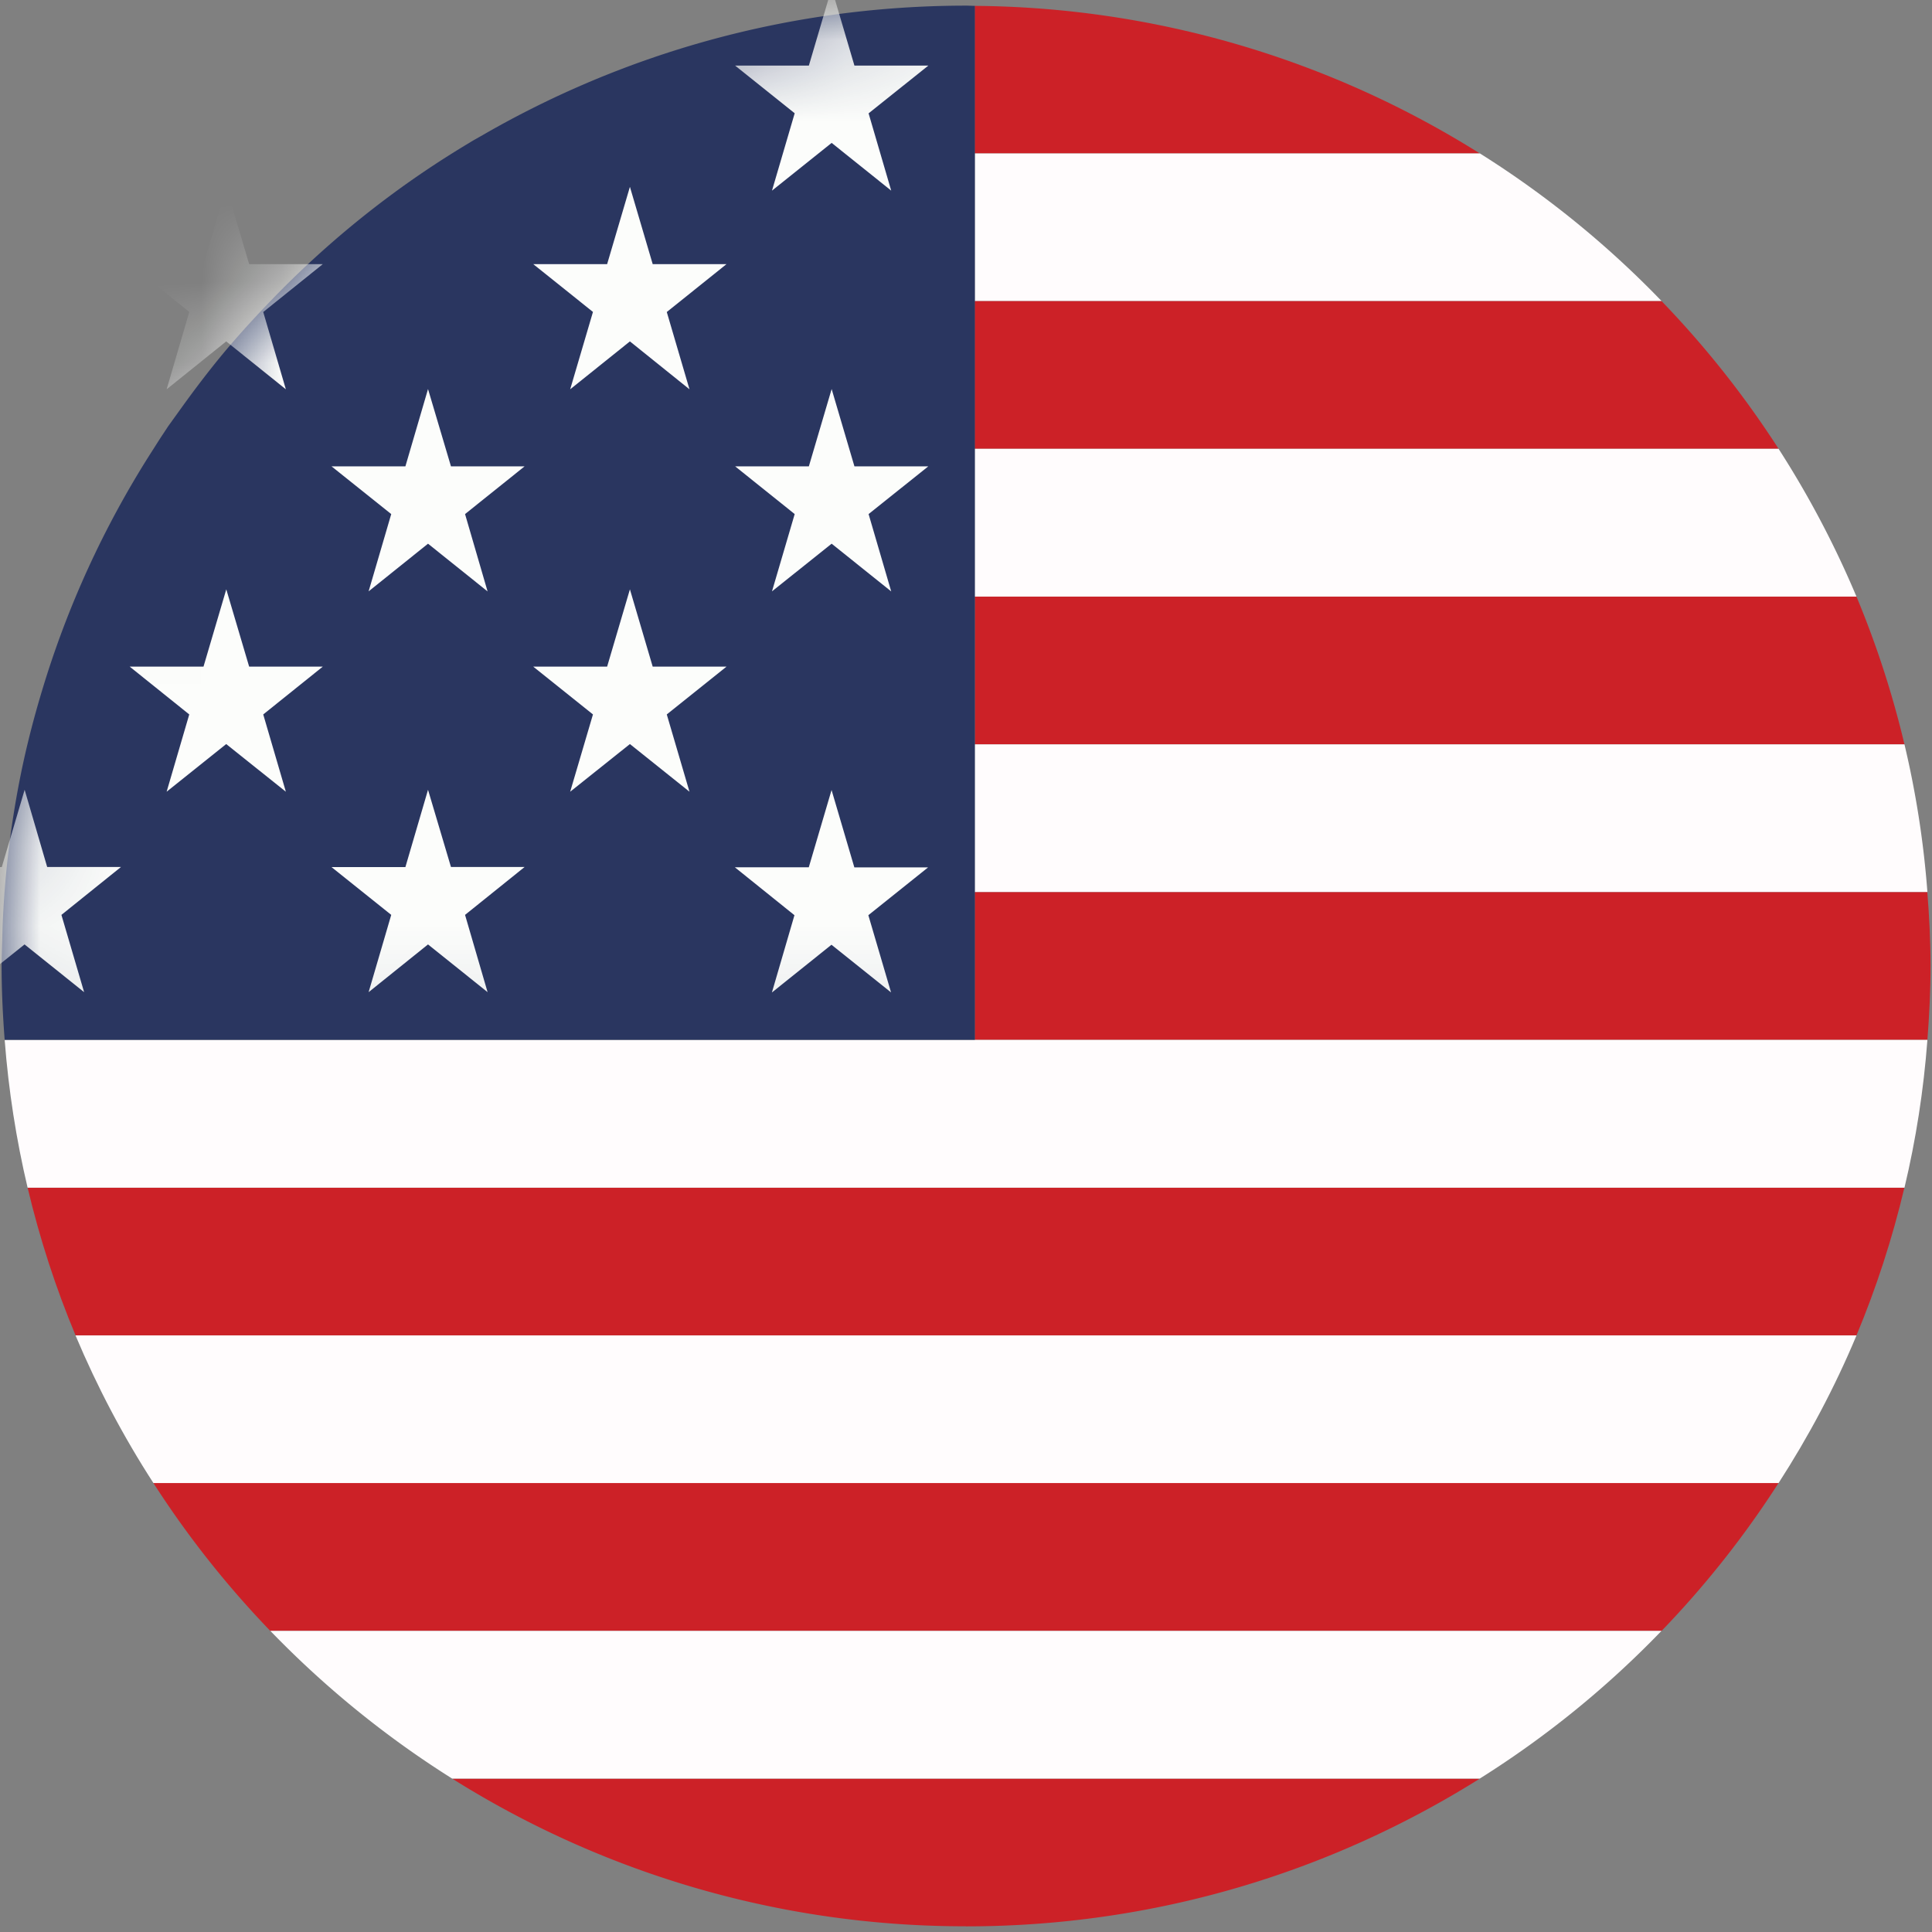
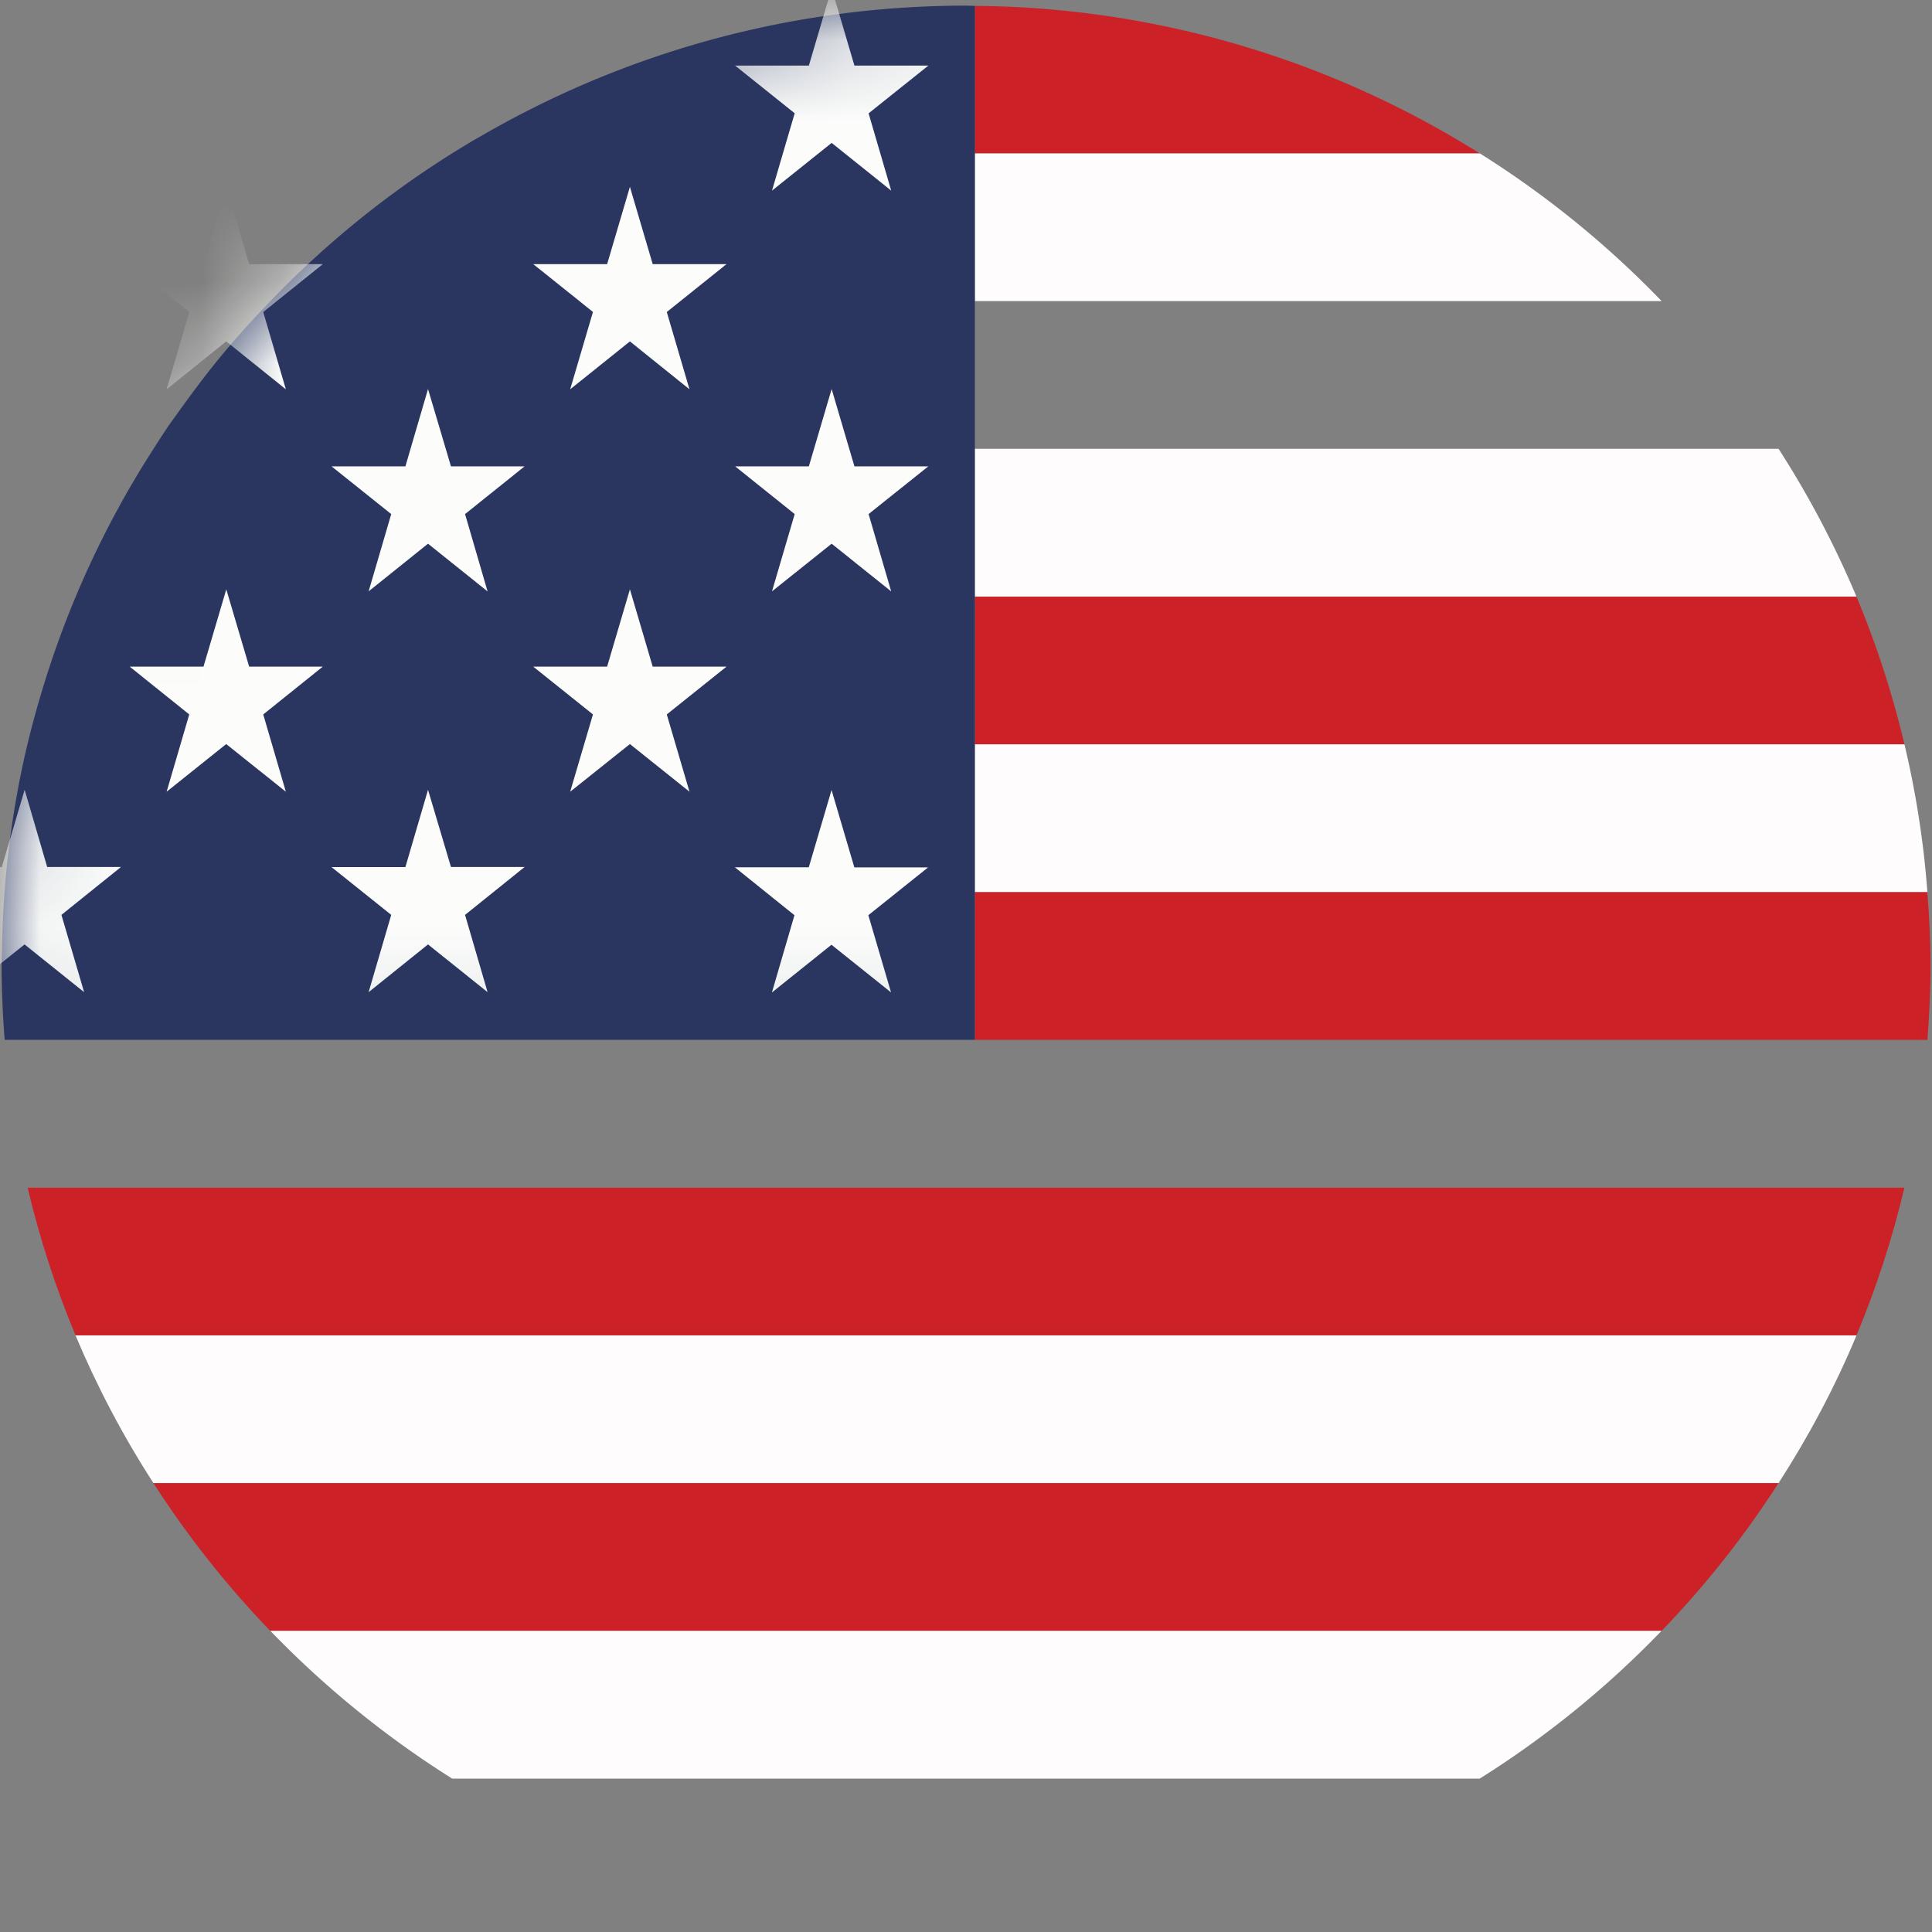
<svg xmlns="http://www.w3.org/2000/svg" width="24" height="24" viewBox="0 0 24 24" fill="none">
  <rect x="0" y="0" width="24" height="24" fill="#808080" stroke="none" />
  <g clip-path="url(#aq2520bi4a)">
-     <path d="M18.384 1.907A11.95 11.95 0 0 0 12.108.073v1.833h6.275z" fill="#CC2127" />
+     <path d="M18.384 1.907A11.95 11.95 0 0 0 12.108.073v1.833h6.275" fill="#CC2127" />
    <path d="M12.108 3.74h8.533a11.987 11.987 0 0 0-2.257-1.834h-6.275v1.835z" fill="#FFFCFD" />
-     <path d="M12.108 5.575h9.986a11.955 11.955 0 0 0-1.453-1.834h-8.533v1.834z" fill="#CC2127" />
    <path d="M12.108 7.412h10.954a11.974 11.974 0 0 0-.968-1.837h-9.986v1.837z" fill="#FFFCFD" />
    <path d="M12.108 9.247h11.55a11.885 11.885 0 0 0-.596-1.835H12.11v1.835z" fill="#CC2127" />
    <path d="M12.108 11.082h11.835a11.73 11.73 0 0 0-.285-1.835h-11.55v1.835z" fill="#FFFCFD" />
    <path d="M12.108 12.918h11.835c.023-.303.039-.609.039-.918 0-.309-.016-.614-.04-.917H12.109v1.835zM.939 16.588h22.123c.246-.589.445-1.202.595-1.834H.343c.15.632.349 1.245.596 1.835z" fill="#CC2127" />
-     <path d="M.058 12.918c.048.627.144 1.24.285 1.836h23.315c.142-.596.238-1.21.285-1.836H.058z" fill="#FFFCFD" />
    <path d="M3.358 20.259h17.283a11.897 11.897 0 0 0 1.453-1.837H1.905c.424.66.91 1.274 1.452 1.837z" fill="#CC2127" />
    <path d="M1.906 18.423h20.188c.373-.578.7-1.192.968-1.834H.938c.27.642.594 1.256.968 1.834z" fill="#FFFCFD" />
-     <path d="M12 23.93c2.348 0 4.534-.675 6.382-1.835H5.618A11.962 11.962 0 0 0 12 23.929z" fill="#CC2127" />
    <path d="M5.618 22.095h12.763a11.984 11.984 0 0 0 2.259-1.836H3.358c.675.699 1.433 1.316 2.26 1.836z" fill="#FFFCFD" />
    <path d="M12.016.07h-.032C9.801.074 7.755.662 5.993 1.68c-.054.031-.108.06-.161.093-.346.207-.682.431-1.005.672A11.919 11.919 0 0 0 3.35 3.75c-.211.22-.419.448-.614.685-.162.198-.317.402-.467.61l-.182.253-.057.087c-.052.077-.101.157-.152.236A11.82 11.82 0 0 0 .522 8.58c-.101.334-.189.675-.26 1.021a11.868 11.868 0 0 0-.23 1.917l-.004.14C.025 11.77.02 11.884.02 12c0 .31.015.614.038.917H12.11V.073L12.016.07z" fill="#2A3660" />
    <mask id="73oigo72ob" style="mask-type:luminance" maskUnits="userSpaceOnUse" x="0" y="0" width="13" height="13">
      <path d="M12.016.07h-.032C9.801.074 7.755.662 5.993 1.68c-.054.031-.108.06-.161.093-.346.207-.682.431-1.005.672A11.919 11.919 0 0 0 3.35 3.75c-.211.22-.419.448-.614.685-.162.198-.317.402-.467.61l-.182.253-.057.087c-.052.077-.101.157-.152.236A11.82 11.82 0 0 0 .522 8.58c-.101.334-.189.675-.26 1.021a11.868 11.868 0 0 0-.23 1.917l-.004.14C.025 11.77.02 11.884.02 12c0 .31.015.614.038.917H12.11V.073L12.016.07z" fill="#fff" />
    </mask>
    <g mask="url(#73oigo72ob)" fill="#FCFDFB">
      <path d="m10.614.815-.283-.96-.283.96h-.916l.74.592-.282.961.741-.593.74.593-.281-.96.742-.593h-.918zM7.542 3.281h-.918l.742.594-.283.961.742-.595.74.595-.282-.96.742-.595h-.917l-.283-.96-.283.96zM2.528 3.281h-.917l.74.594-.281.961.74-.595.741.595-.281-.96.74-.595h-.915l-.284-.96-.283.96zM11.532 5.793h-.918l-.283-.96-.283.96h-.916l.74.593-.282.96.741-.592.74.593-.281-.961.742-.593zM5.602 5.793l-.285-.96-.281.96h-.918l.742.593-.281.96.738-.592.74.593-.28-.961.74-.593h-.915zM5.602 10.77l-.285-.959-.281.96h-.918l.742.594-.281.96.738-.593.74.593-.28-.96.74-.595h-.915zM.586 10.77l-.28-.959-.284.96h-.918l.741.594-.281.96.741-.593.74.593-.282-.96.74-.595H.585zM8.108 8.281l-.283-.96-.283.96h-.918l.742.594-.283.96.742-.592.74.592-.282-.96.742-.594h-.917zM10.613 10.775l-.283-.961-.283.96h-.918l.74.595-.28.96.74-.593.74.592-.282-.959.742-.594h-.916zM3.095 8.281l-.284-.96-.283.96h-.917l.74.594-.281.96.74-.592.741.592-.281-.96.74-.594h-.915z" />
    </g>
  </g>
  <defs>
    <clipPath id="aq2520bi4a">
      <path fill="#fff" d="M0 0h24v24H0z" />
    </clipPath>
  </defs>
</svg>